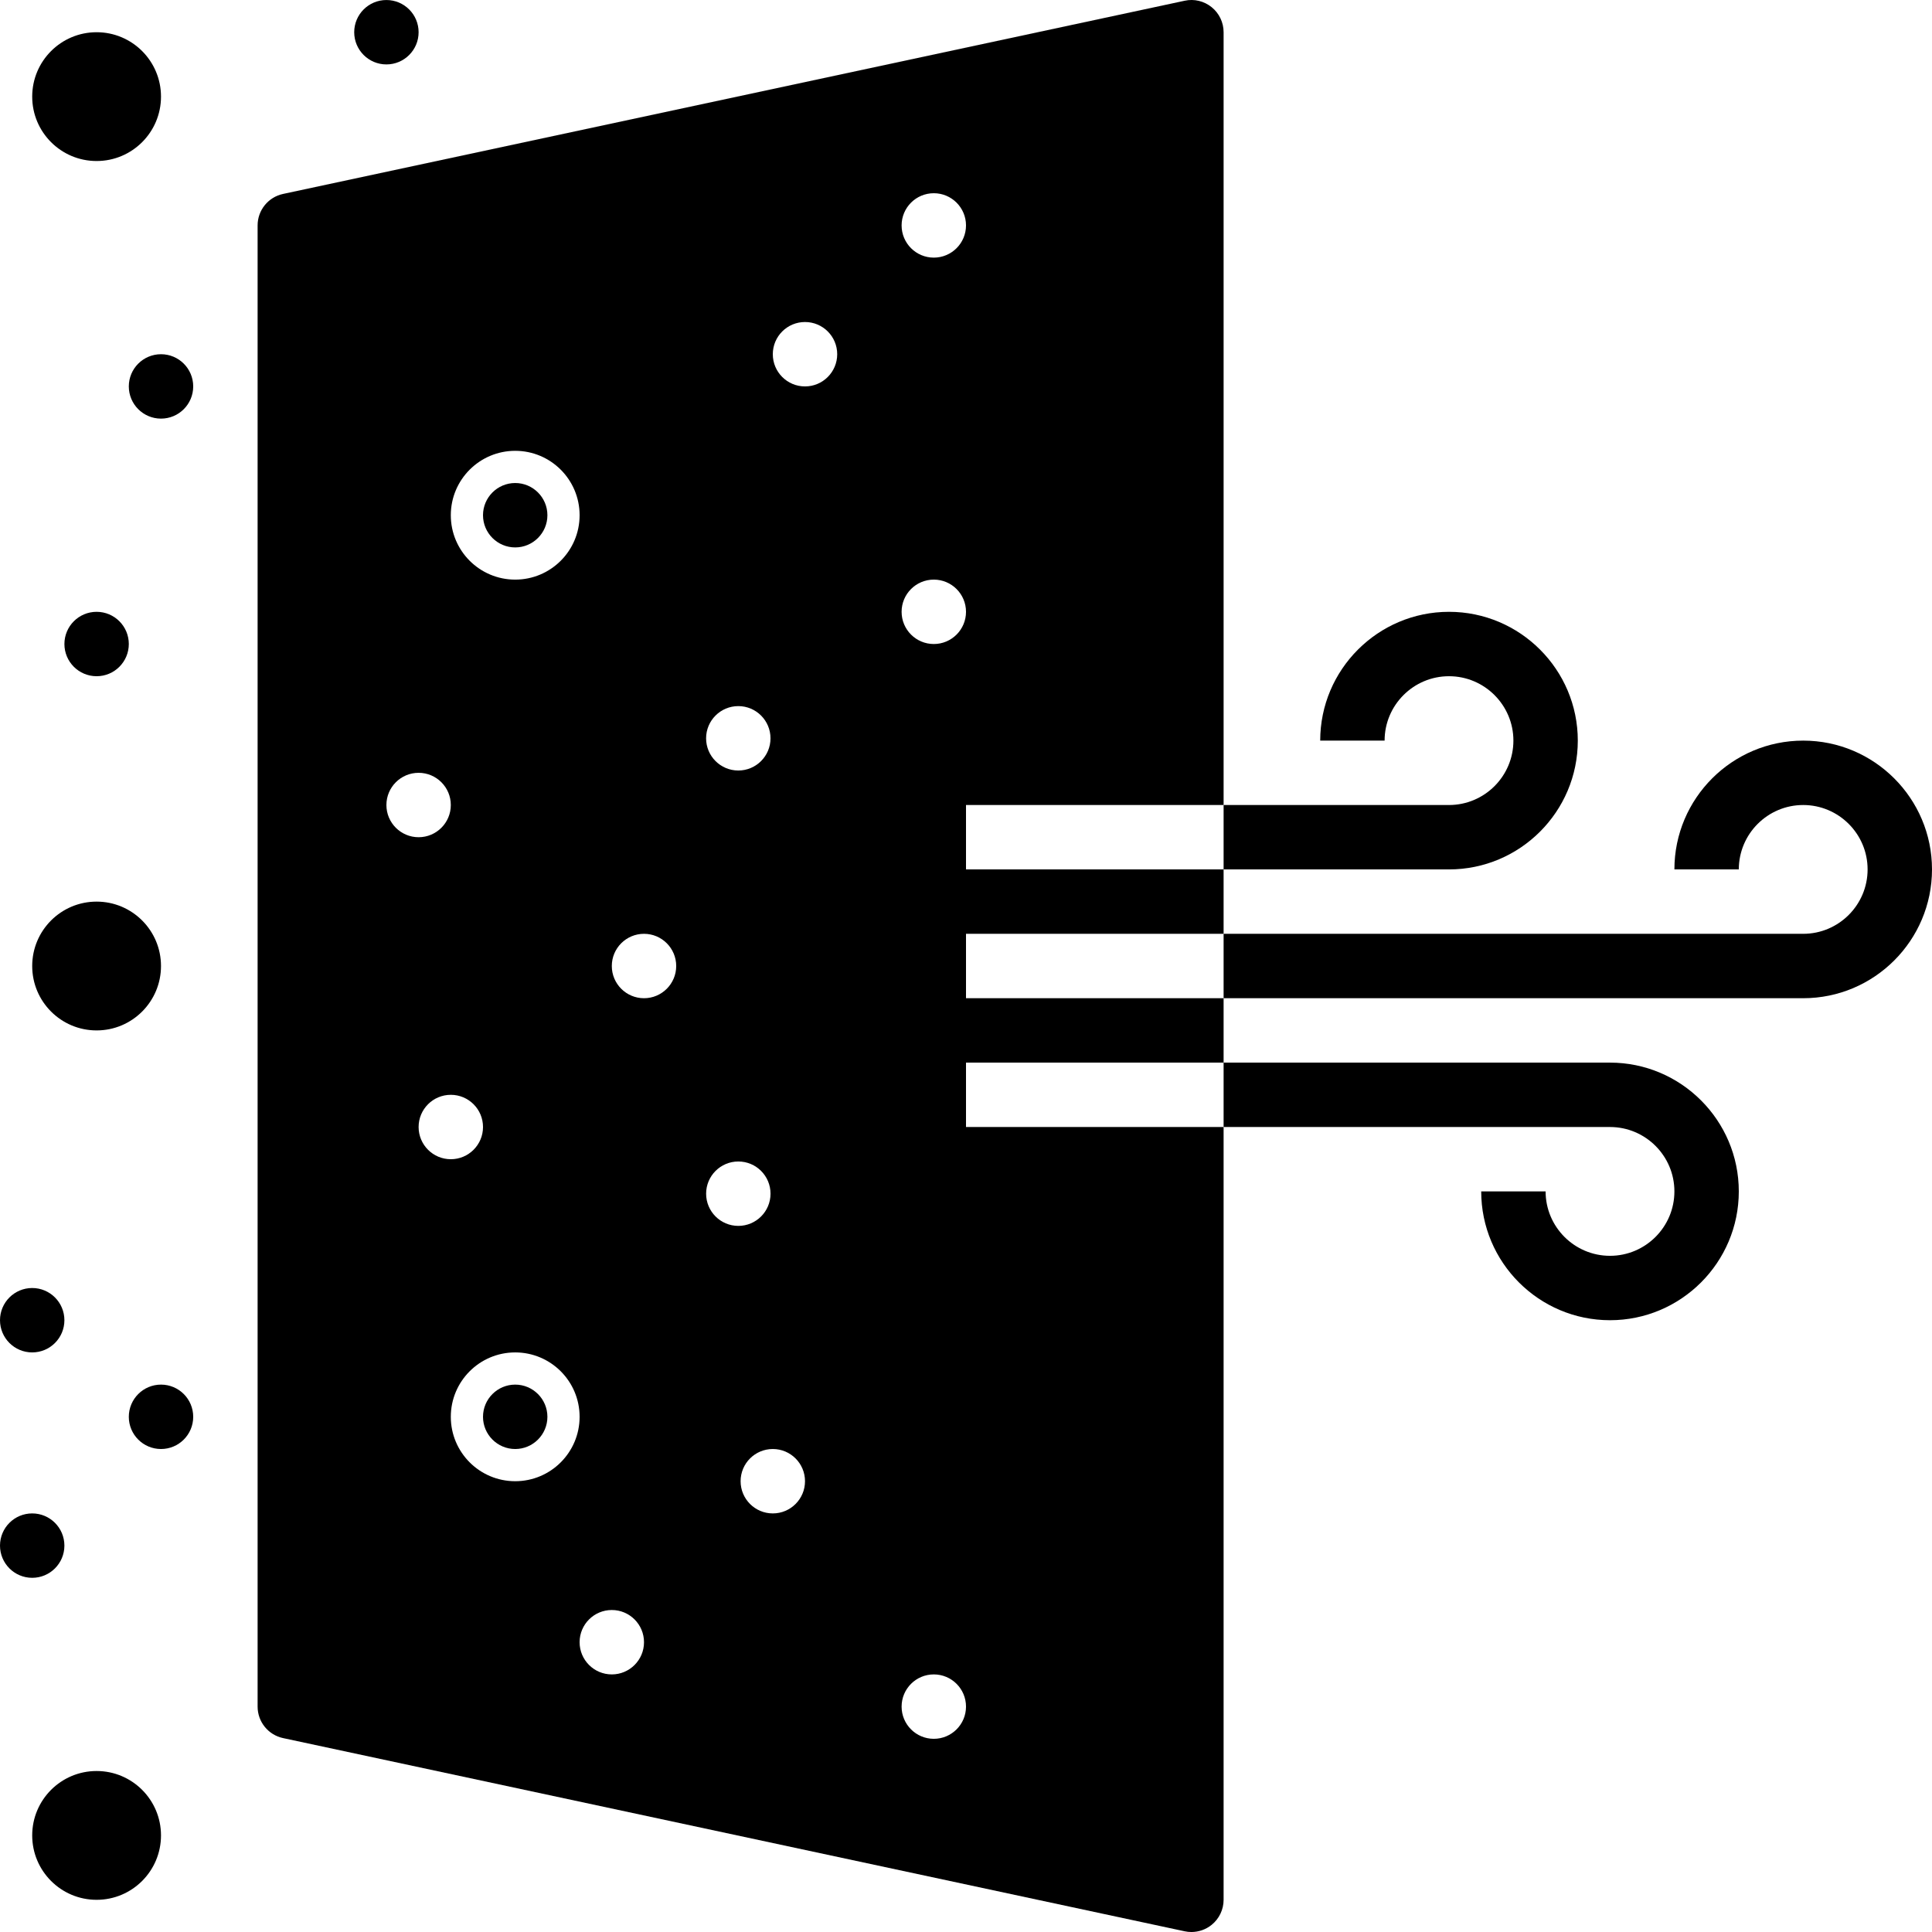
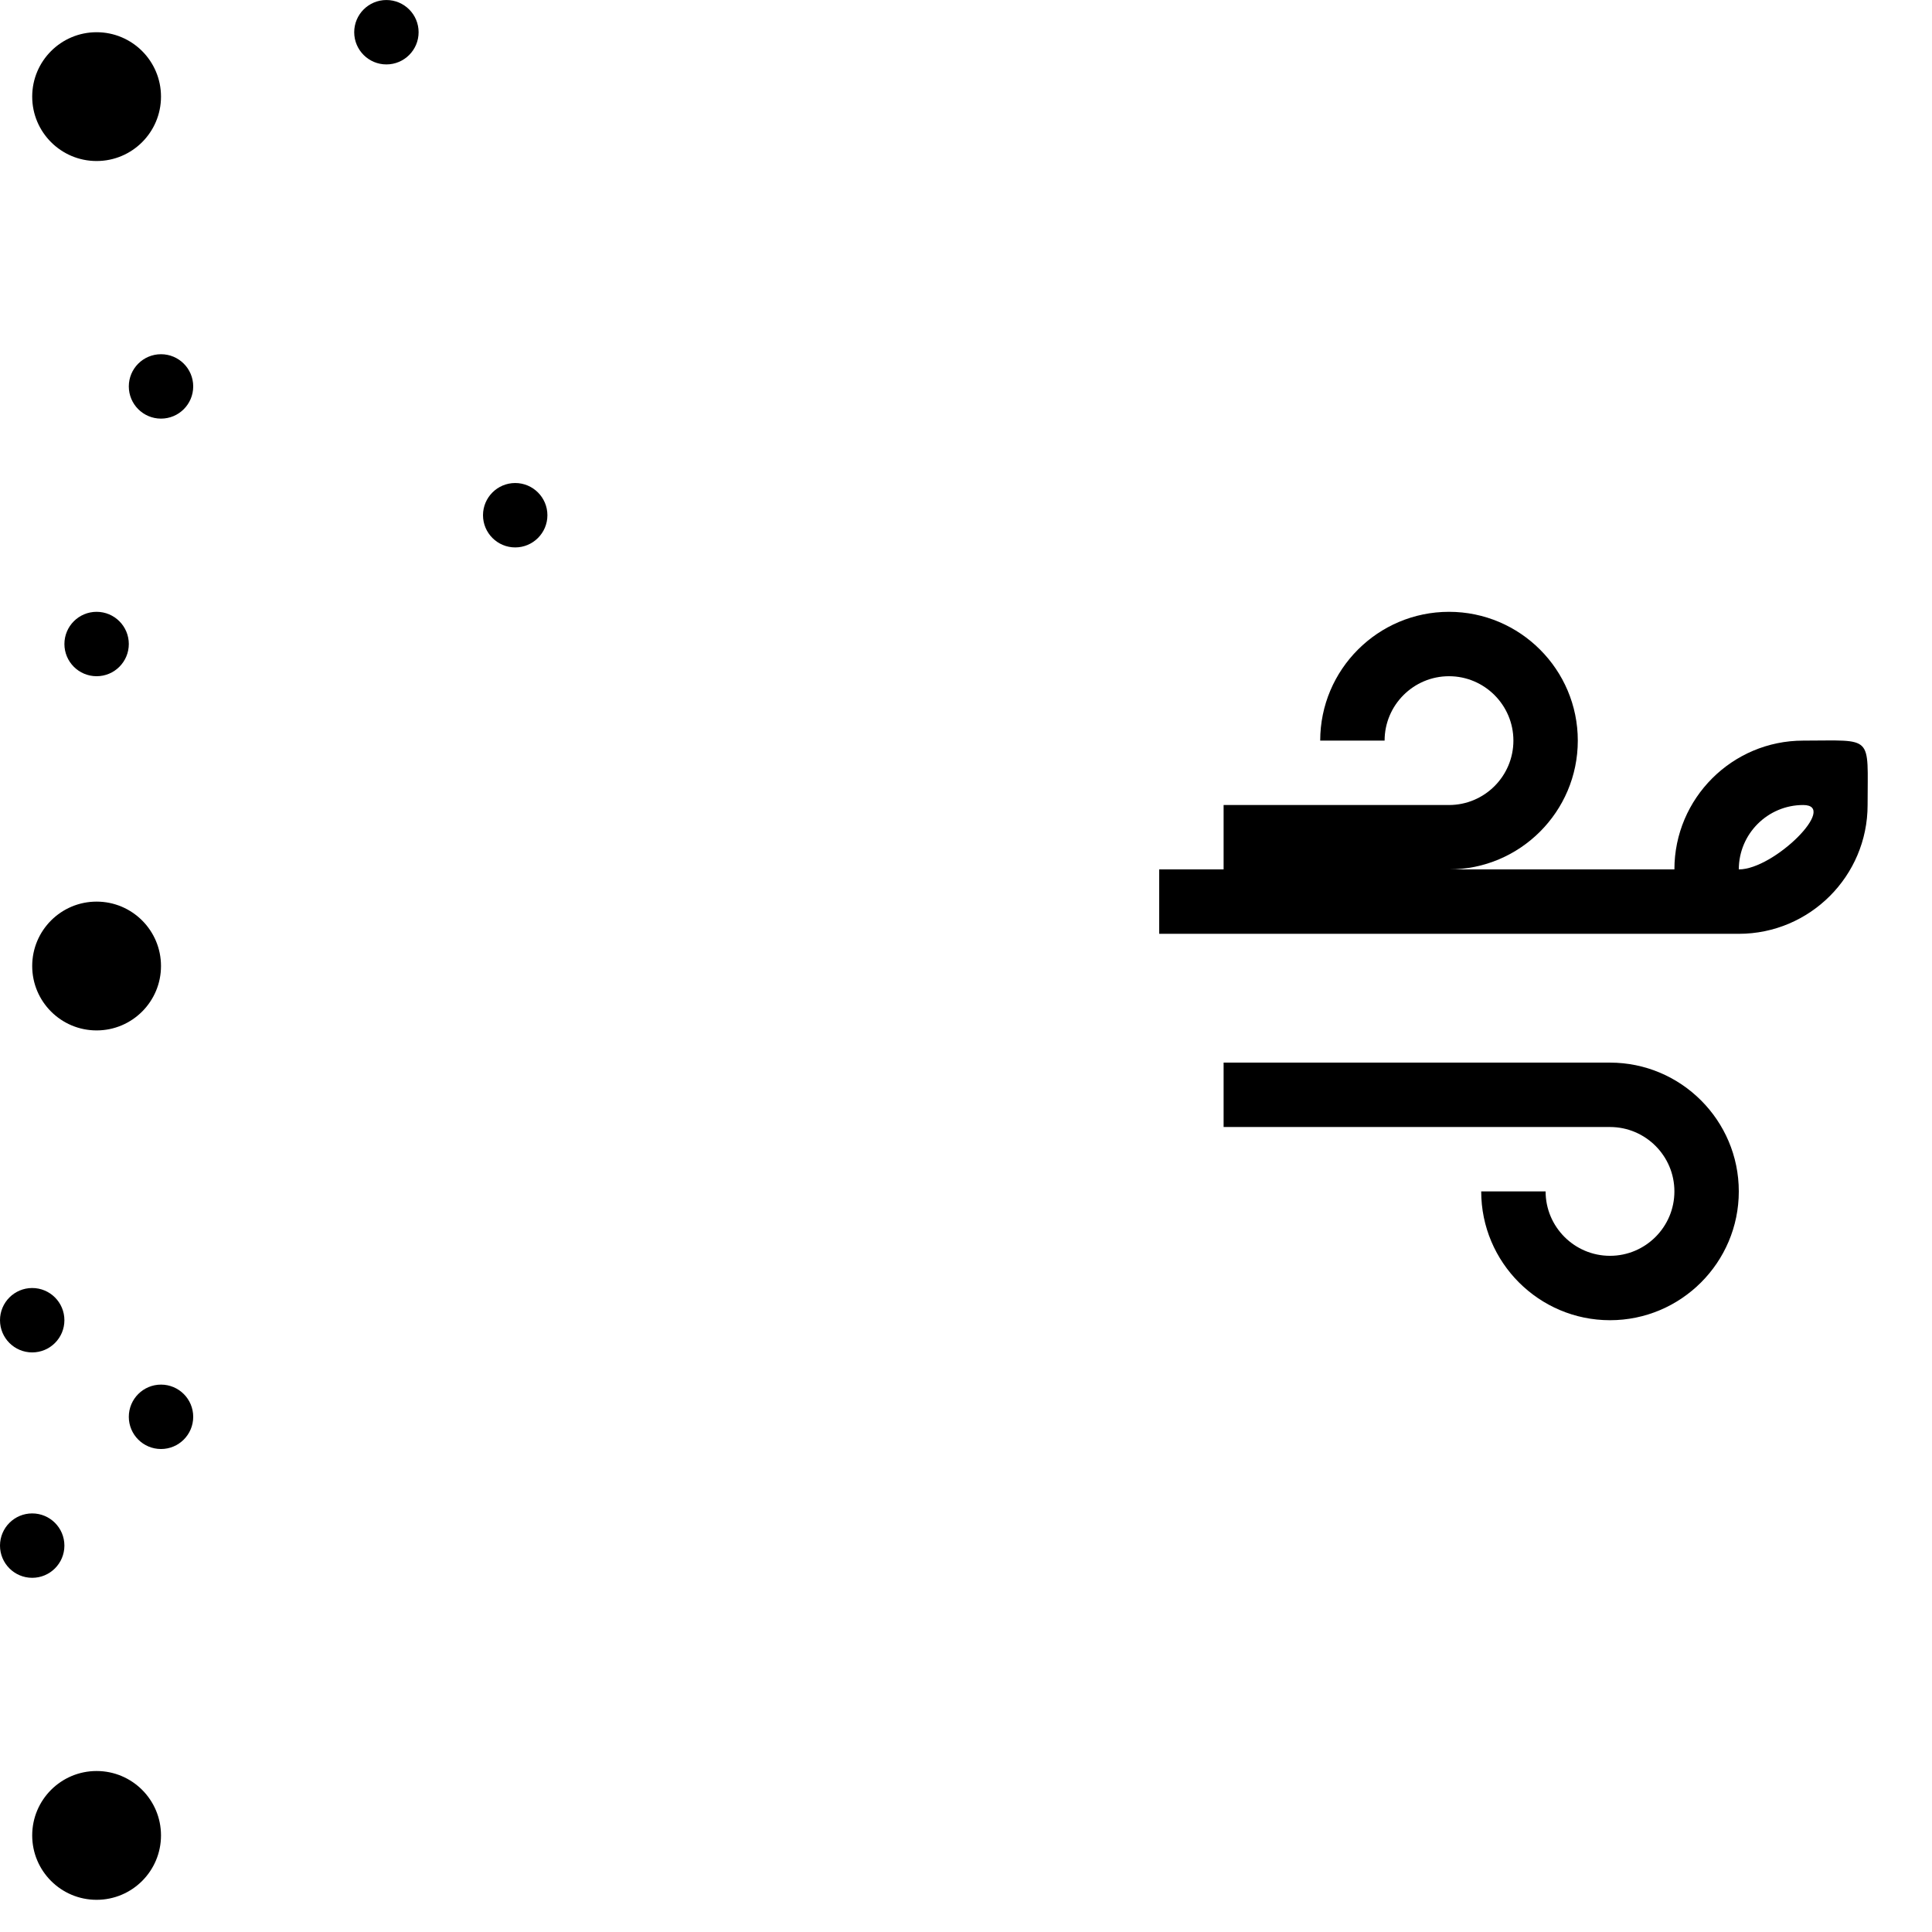
<svg xmlns="http://www.w3.org/2000/svg" version="1.1" id="Layer_1" x="0px" y="0px" width="180.001px" height="180.002px" viewBox="0 0 180.001 180.002" enable-background="new 0 0 180.001 180.002" xml:space="preserve">
  <rect x="-4092.255" y="-1222.02" fill="none" width="8000" height="2000" />
  <g id="_x31_9_00000125583320432251500290000008513440957005606073_">
    <g id="_x31_9._00000096021594969948694340000009630062868739810726_">
      <path d="M48.001,45.002c-1.654,0-3,1.345-3,3s1.346,3,3,3c1.653,0,3-1.345,3-3S49.654,45.002,48.001,45.002z" />
-       <path d="M48.001,129.002c-1.654,0-3,1.345-3,3s1.346,3,3,3c1.653,0,3-1.345,3-3S49.654,129.002,48.001,129.002z" />
      <g>
        <circle cx="9" cy="9.002" r="6" />
      </g>
-       <path d="M114.001,75.002v-72c0-0.905-0.409-1.764-1.113-2.332c-0.705-0.571-1.628-0.797-2.516-0.601l-84,18    c-1.383,0.296-2.371,1.518-2.371,2.933v138c0,1.415,0.988,2.637,2.371,2.933l84,18c0.208,0.047,0.419,0.067,0.629,0.067    c0.68,0,1.348-0.231,1.887-0.668c0.704-0.568,1.113-1.427,1.113-2.332v-72h-24v-6h24v-6h-24v-6h24v-6h-24v-6H114.001z     M87.001,18.002c1.656,0,3,1.343,3,3c0,1.656-1.344,3-3,3c-1.657,0-3-1.344-3-3C84.001,19.345,85.344,18.002,87.001,18.002z     M48.001,42.002c3.313,0,6,2.687,6,6s-2.687,6-6,6c-3.314,0-6-2.687-6-6S44.687,42.002,48.001,42.002z M36.001,75.002    c0-1.657,1.343-3,3-3c1.656,0,3,1.343,3,3c0,1.656-1.344,3-3,3C37.344,78.002,36.001,76.658,36.001,75.002z M39.001,105.002    c0-1.657,1.343-3,3-3c1.656,0,3,1.343,3,3c0,1.656-1.344,3-3,3C40.344,108.002,39.001,106.658,39.001,105.002z M48.001,138.002    c-3.314,0-6-2.687-6-6s2.686-6,6-6c3.313,0,6,2.687,6,6S51.314,138.002,48.001,138.002z M57.001,156.002c-1.657,0-3-1.344-3-3    c0-1.657,1.343-3,3-3c1.656,0,3,1.343,3,3C60.001,154.658,58.657,156.002,57.001,156.002z M60.001,93.002c-1.657,0-3-1.344-3-3    c0-1.657,1.343-3,3-3c1.656,0,3,1.343,3,3C63.001,91.658,61.657,93.002,60.001,93.002z M68.786,65.787c1.657,0,3,1.344,3,3    c0,1.657-1.343,3-3,3c-1.656,0-3-1.343-3-3C65.786,67.131,67.13,65.787,68.786,65.787z M65.788,111.214c0-1.657,1.344-3,3-3    c1.657,0,3,1.343,3,3s-1.343,3-3,3C67.132,114.214,65.788,112.871,65.788,111.214z M72.001,141.002c-1.657,0-3-1.344-3-3    c0-1.657,1.343-3,3-3c1.656,0,3,1.343,3,3C75.001,139.658,73.657,141.002,72.001,141.002z M75.001,36.002c-1.657,0-3-1.344-3-3    c0-1.657,1.343-3,3-3c1.656,0,3,1.343,3,3C78.001,34.658,76.657,36.002,75.001,36.002z M87.001,162.002c-1.657,0-3-1.344-3-3    c0-1.657,1.343-3,3-3c1.656,0,3,1.343,3,3C90.001,160.658,88.657,162.002,87.001,162.002z M87.001,60.002c-1.657,0-3-1.344-3-3    c0-1.657,1.343-3,3-3c1.656,0,3,1.343,3,3C90.001,58.658,88.657,60.002,87.001,60.002z" />
      <g>
        <circle cx="9" cy="90.002" r="6" />
      </g>
      <g>
        <circle cx="3" cy="123.002" r="3" />
      </g>
      <g>
        <circle cx="15.001" cy="132.002" r="3" />
      </g>
      <g>
        <circle cx="3" cy="144.002" r="3" />
      </g>
      <g>
        <circle cx="9.001" cy="60.002" r="3" />
      </g>
      <g>
        <circle cx="15.001" cy="36.002" r="3" />
      </g>
      <g>
        <circle cx="36.001" cy="3.002" r="3" />
      </g>
      <g>
        <circle cx="9" cy="171.002" r="6" />
      </g>
    </g>
    <path d="M150.001,99.002h-36v6h36c3.309,0,6,2.692,6,6s-2.691,6-6,6c-3.31,0-6-2.692-6-6h-6c0,6.618,5.383,12,12,12   c6.616,0,12-5.382,12-12S156.617,99.002,150.001,99.002z" />
-     <path d="M168.001,69.002c-6.617,0-12,5.382-12,12h6c0-3.308,2.69-6,6-6c3.309,0,6,2.692,6,6s-2.691,6-6,6h-54v6h54   c6.616,0,12-5.382,12-12S174.617,69.002,168.001,69.002z" />
+     <path d="M168.001,69.002c-6.617,0-12,5.382-12,12h6c0-3.308,2.69-6,6-6s-2.691,6-6,6h-54v6h54   c6.616,0,12-5.382,12-12S174.617,69.002,168.001,69.002z" />
    <path d="M135.001,57.002c-6.617,0-12,5.382-12,12h6c0-3.308,2.69-6,6-6c3.309,0,6,2.692,6,6s-2.691,6-6,6h-21v6h21   c6.616,0,12-5.382,12-12S141.617,57.002,135.001,57.002z" />
  </g>
</svg>